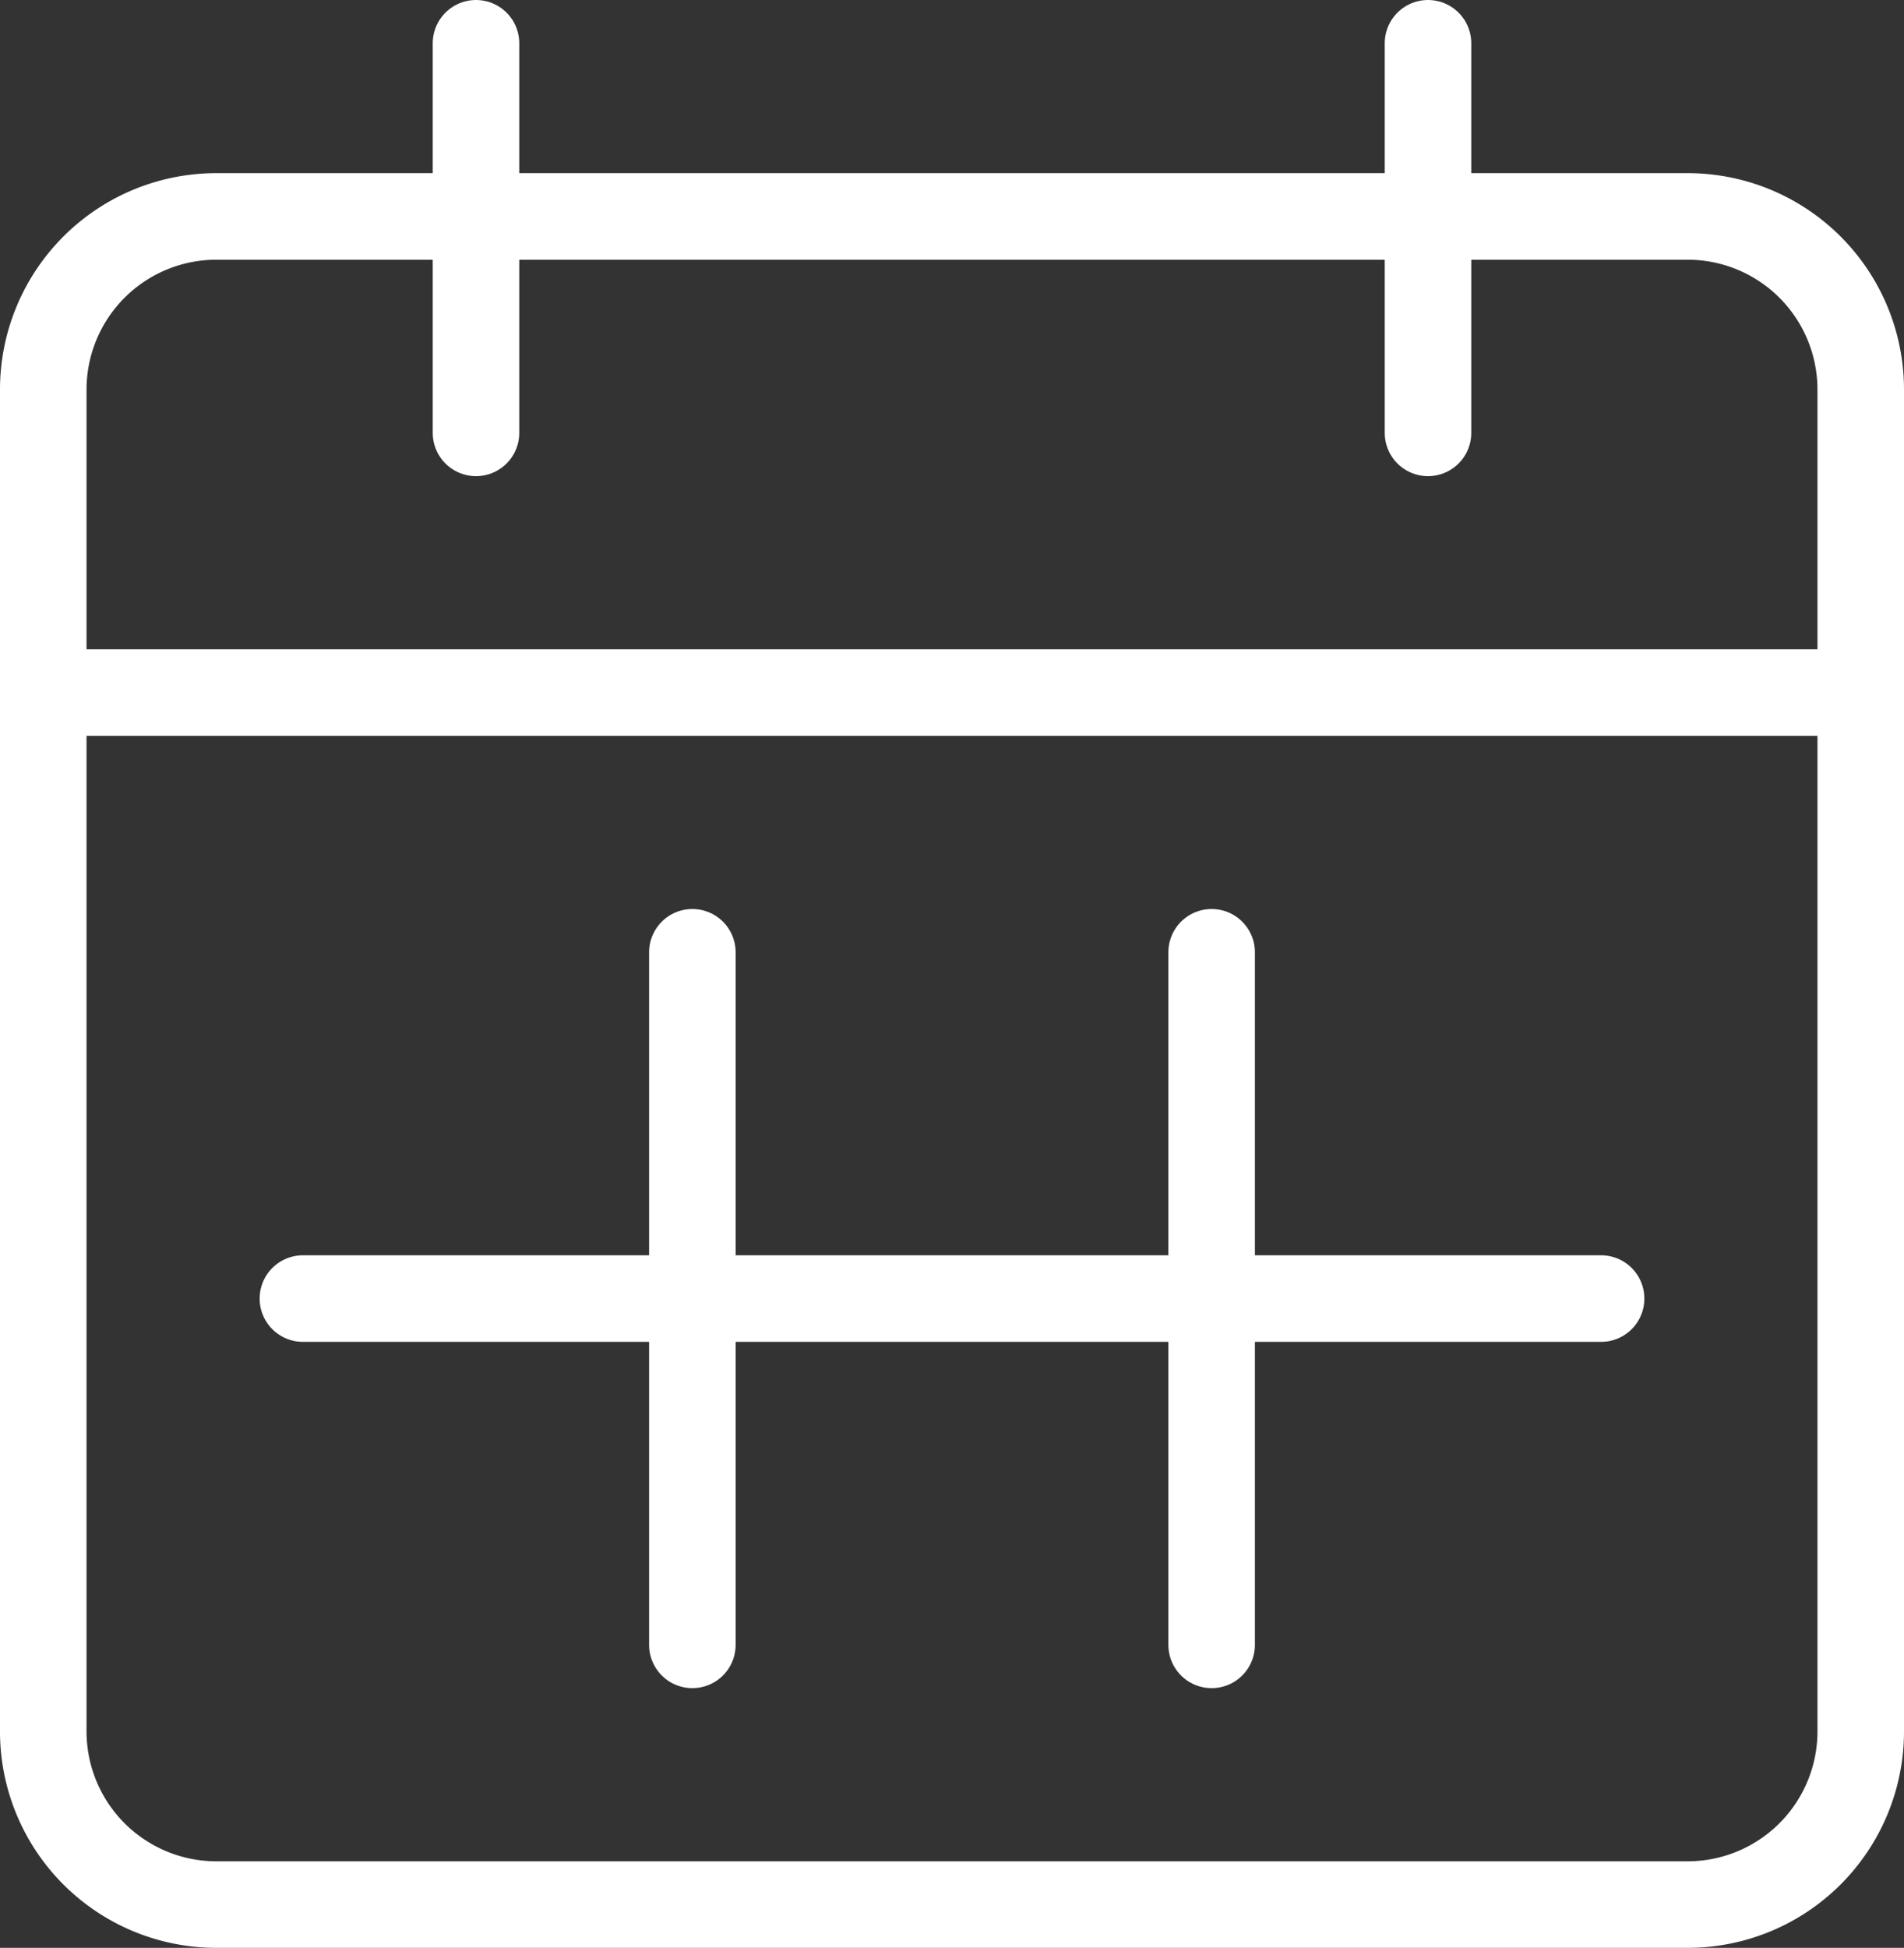
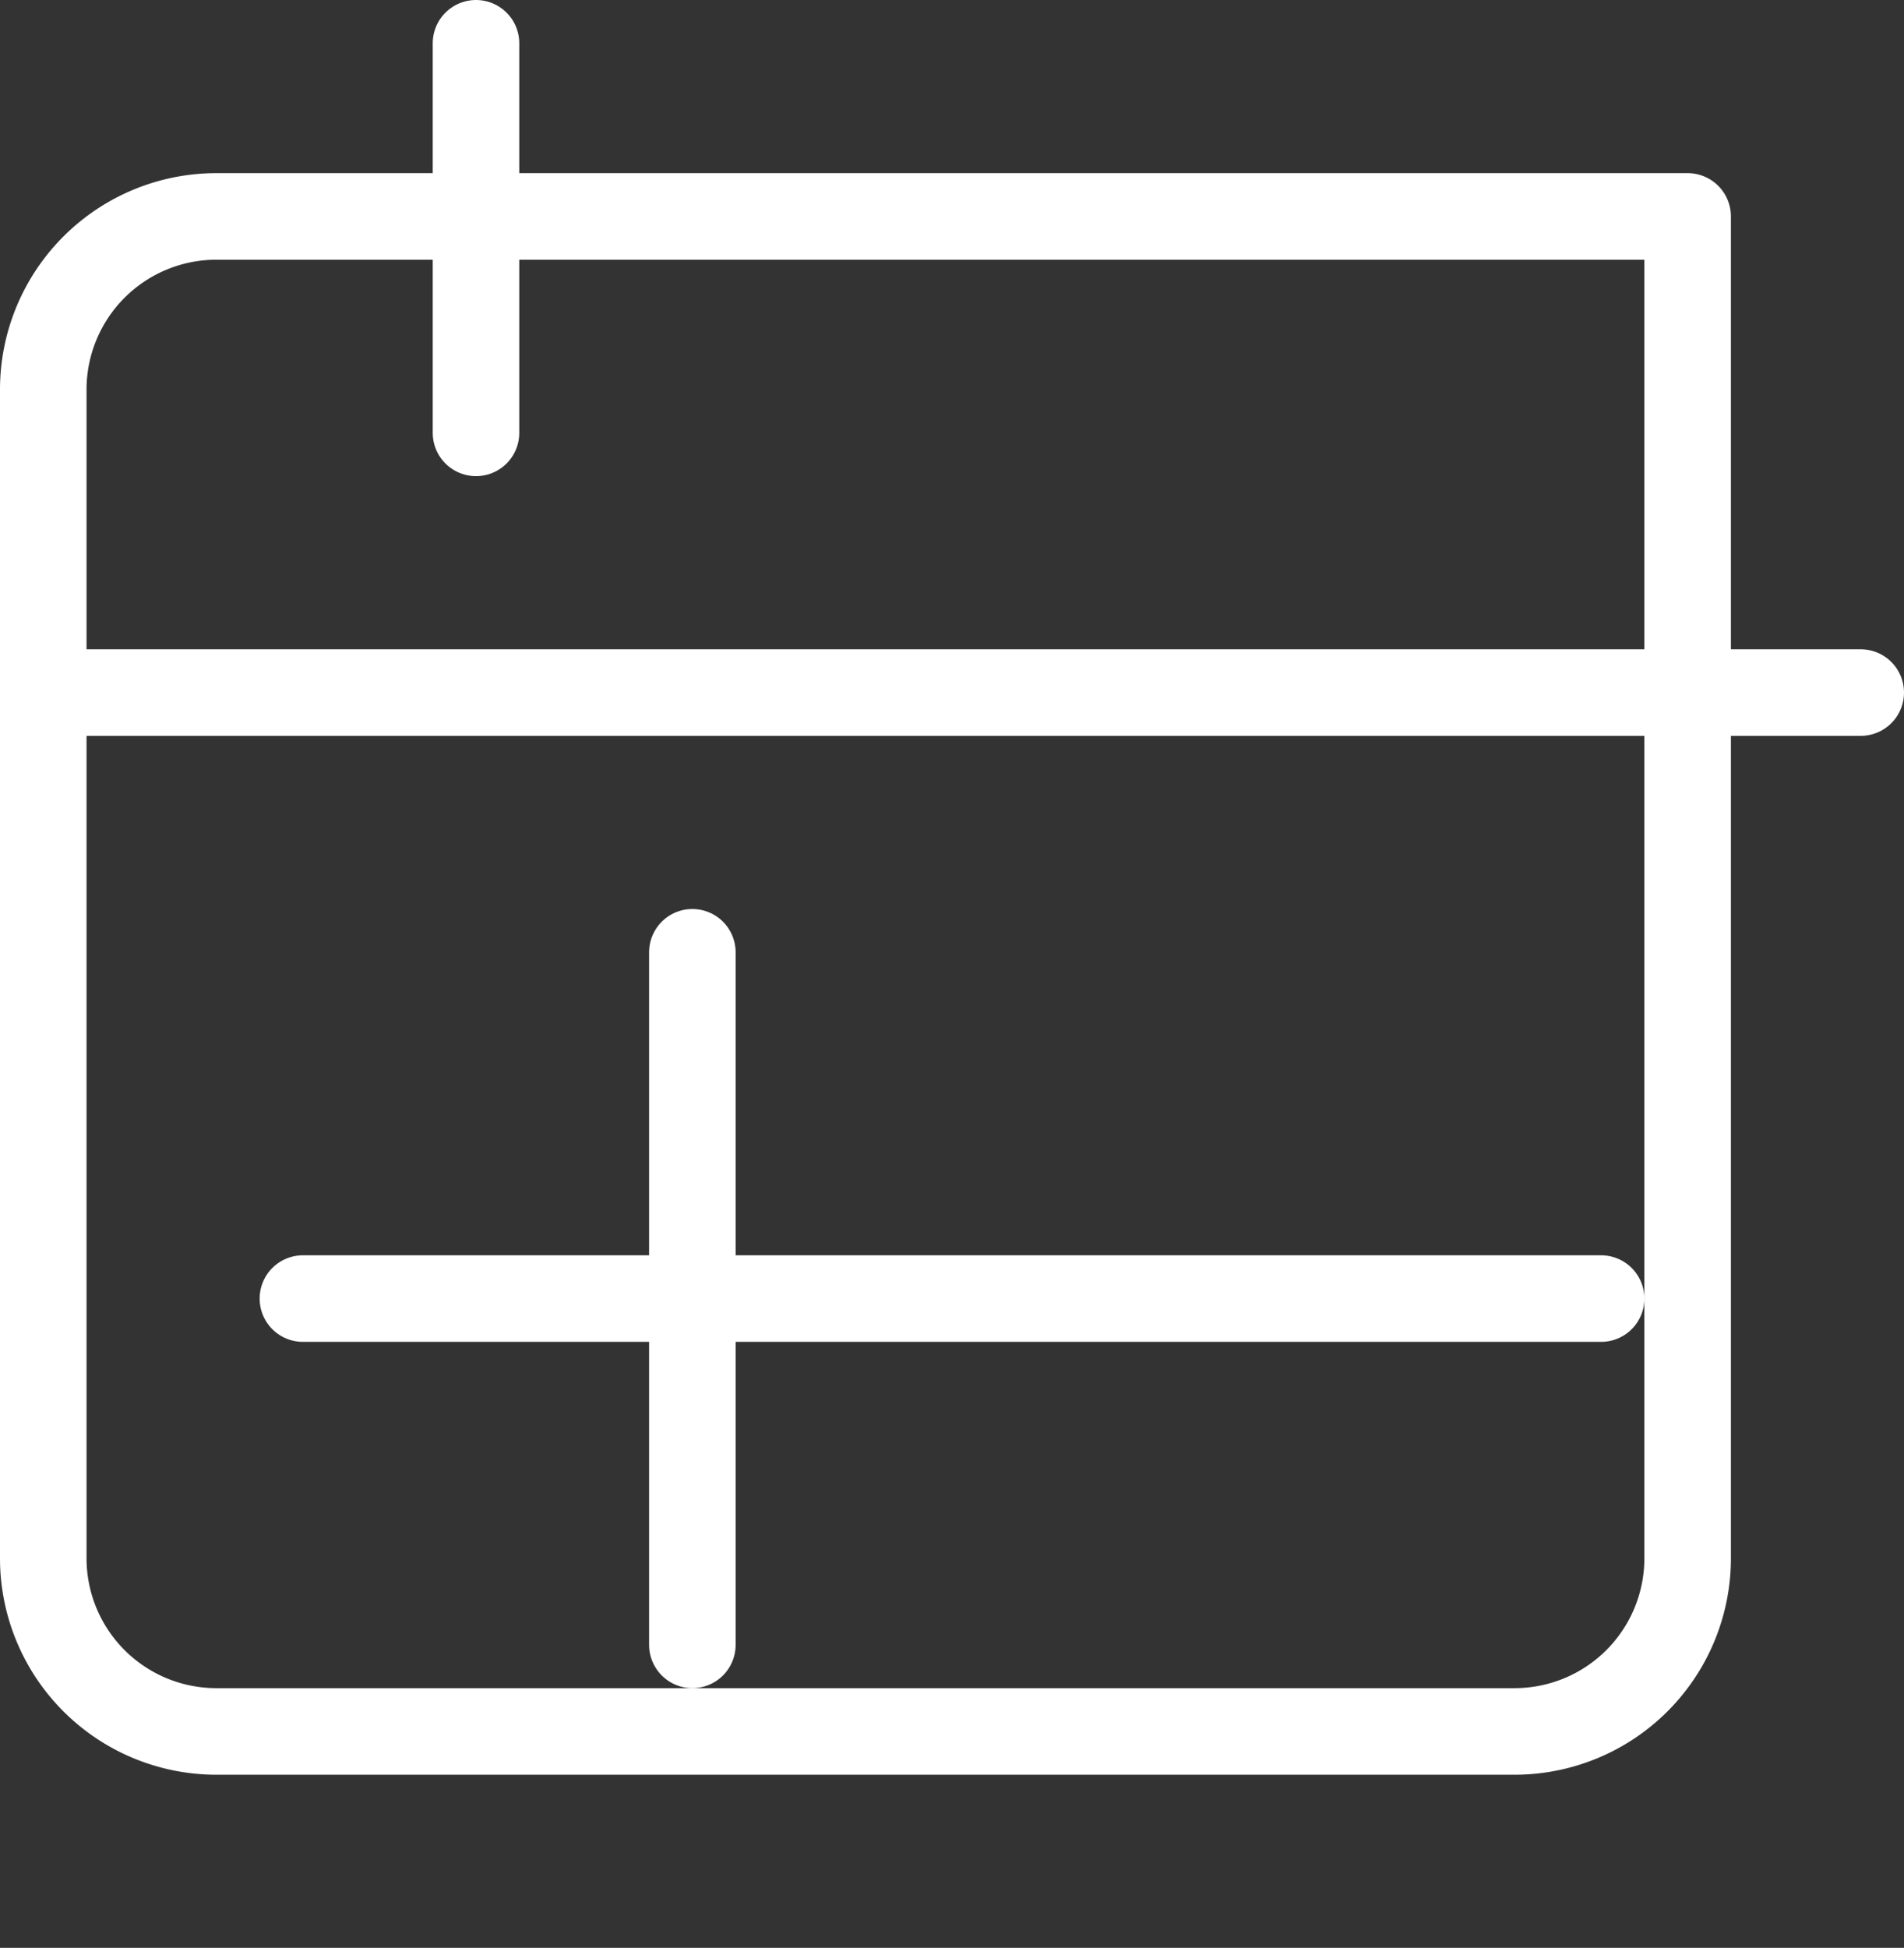
<svg xmlns="http://www.w3.org/2000/svg" width="44" height="45" viewBox="0 0 44 45">
  <rect x="0" y="0" width="44" height="45" fill="#333333" stroke="none" />
  <g>
    <g>
      <g>
-         <path fill="none" stroke="#fff" stroke-linecap="round" stroke-linejoin="round" stroke-miterlimit="50" stroke-width="2" d="M1 9a4 4 0 0 1 4-4h34a4 4 0 0 1 4 4v31a4 4 0 0 1-4 4H5a4 4 0 0 1-4-4z" />
+         <path fill="none" stroke="#fff" stroke-linecap="round" stroke-linejoin="round" stroke-miterlimit="50" stroke-width="2" d="M1 9a4 4 0 0 1 4-4h34v31a4 4 0 0 1-4 4H5a4 4 0 0 1-4-4z" />
      </g>
      <g>
        <path fill="none" stroke="#fff" stroke-linecap="round" stroke-linejoin="round" stroke-miterlimit="50" stroke-width="2" d="M11 10V1" />
      </g>
      <g>
-         <path fill="none" stroke="#fff" stroke-linecap="round" stroke-linejoin="round" stroke-miterlimit="50" stroke-width="2" d="M33 10V1" />
-       </g>
+         </g>
      <g>
        <path fill="none" stroke="#fff" stroke-linecap="round" stroke-linejoin="round" stroke-miterlimit="50" stroke-width="2" d="M1 16h42" />
      </g>
      <g>
        <path fill="none" stroke="#fff" stroke-linecap="round" stroke-linejoin="round" stroke-miterlimit="50" stroke-width="2" d="M7 30h30" />
      </g>
      <g>
        <path fill="none" stroke="#fff" stroke-linecap="round" stroke-linejoin="round" stroke-miterlimit="50" stroke-width="2" d="M16 22v16" />
      </g>
      <g>
-         <path fill="none" stroke="#fff" stroke-linecap="round" stroke-linejoin="round" stroke-miterlimit="50" stroke-width="2" d="M28 22v16" />
-       </g>
+         </g>
    </g>
  </g>
</svg>